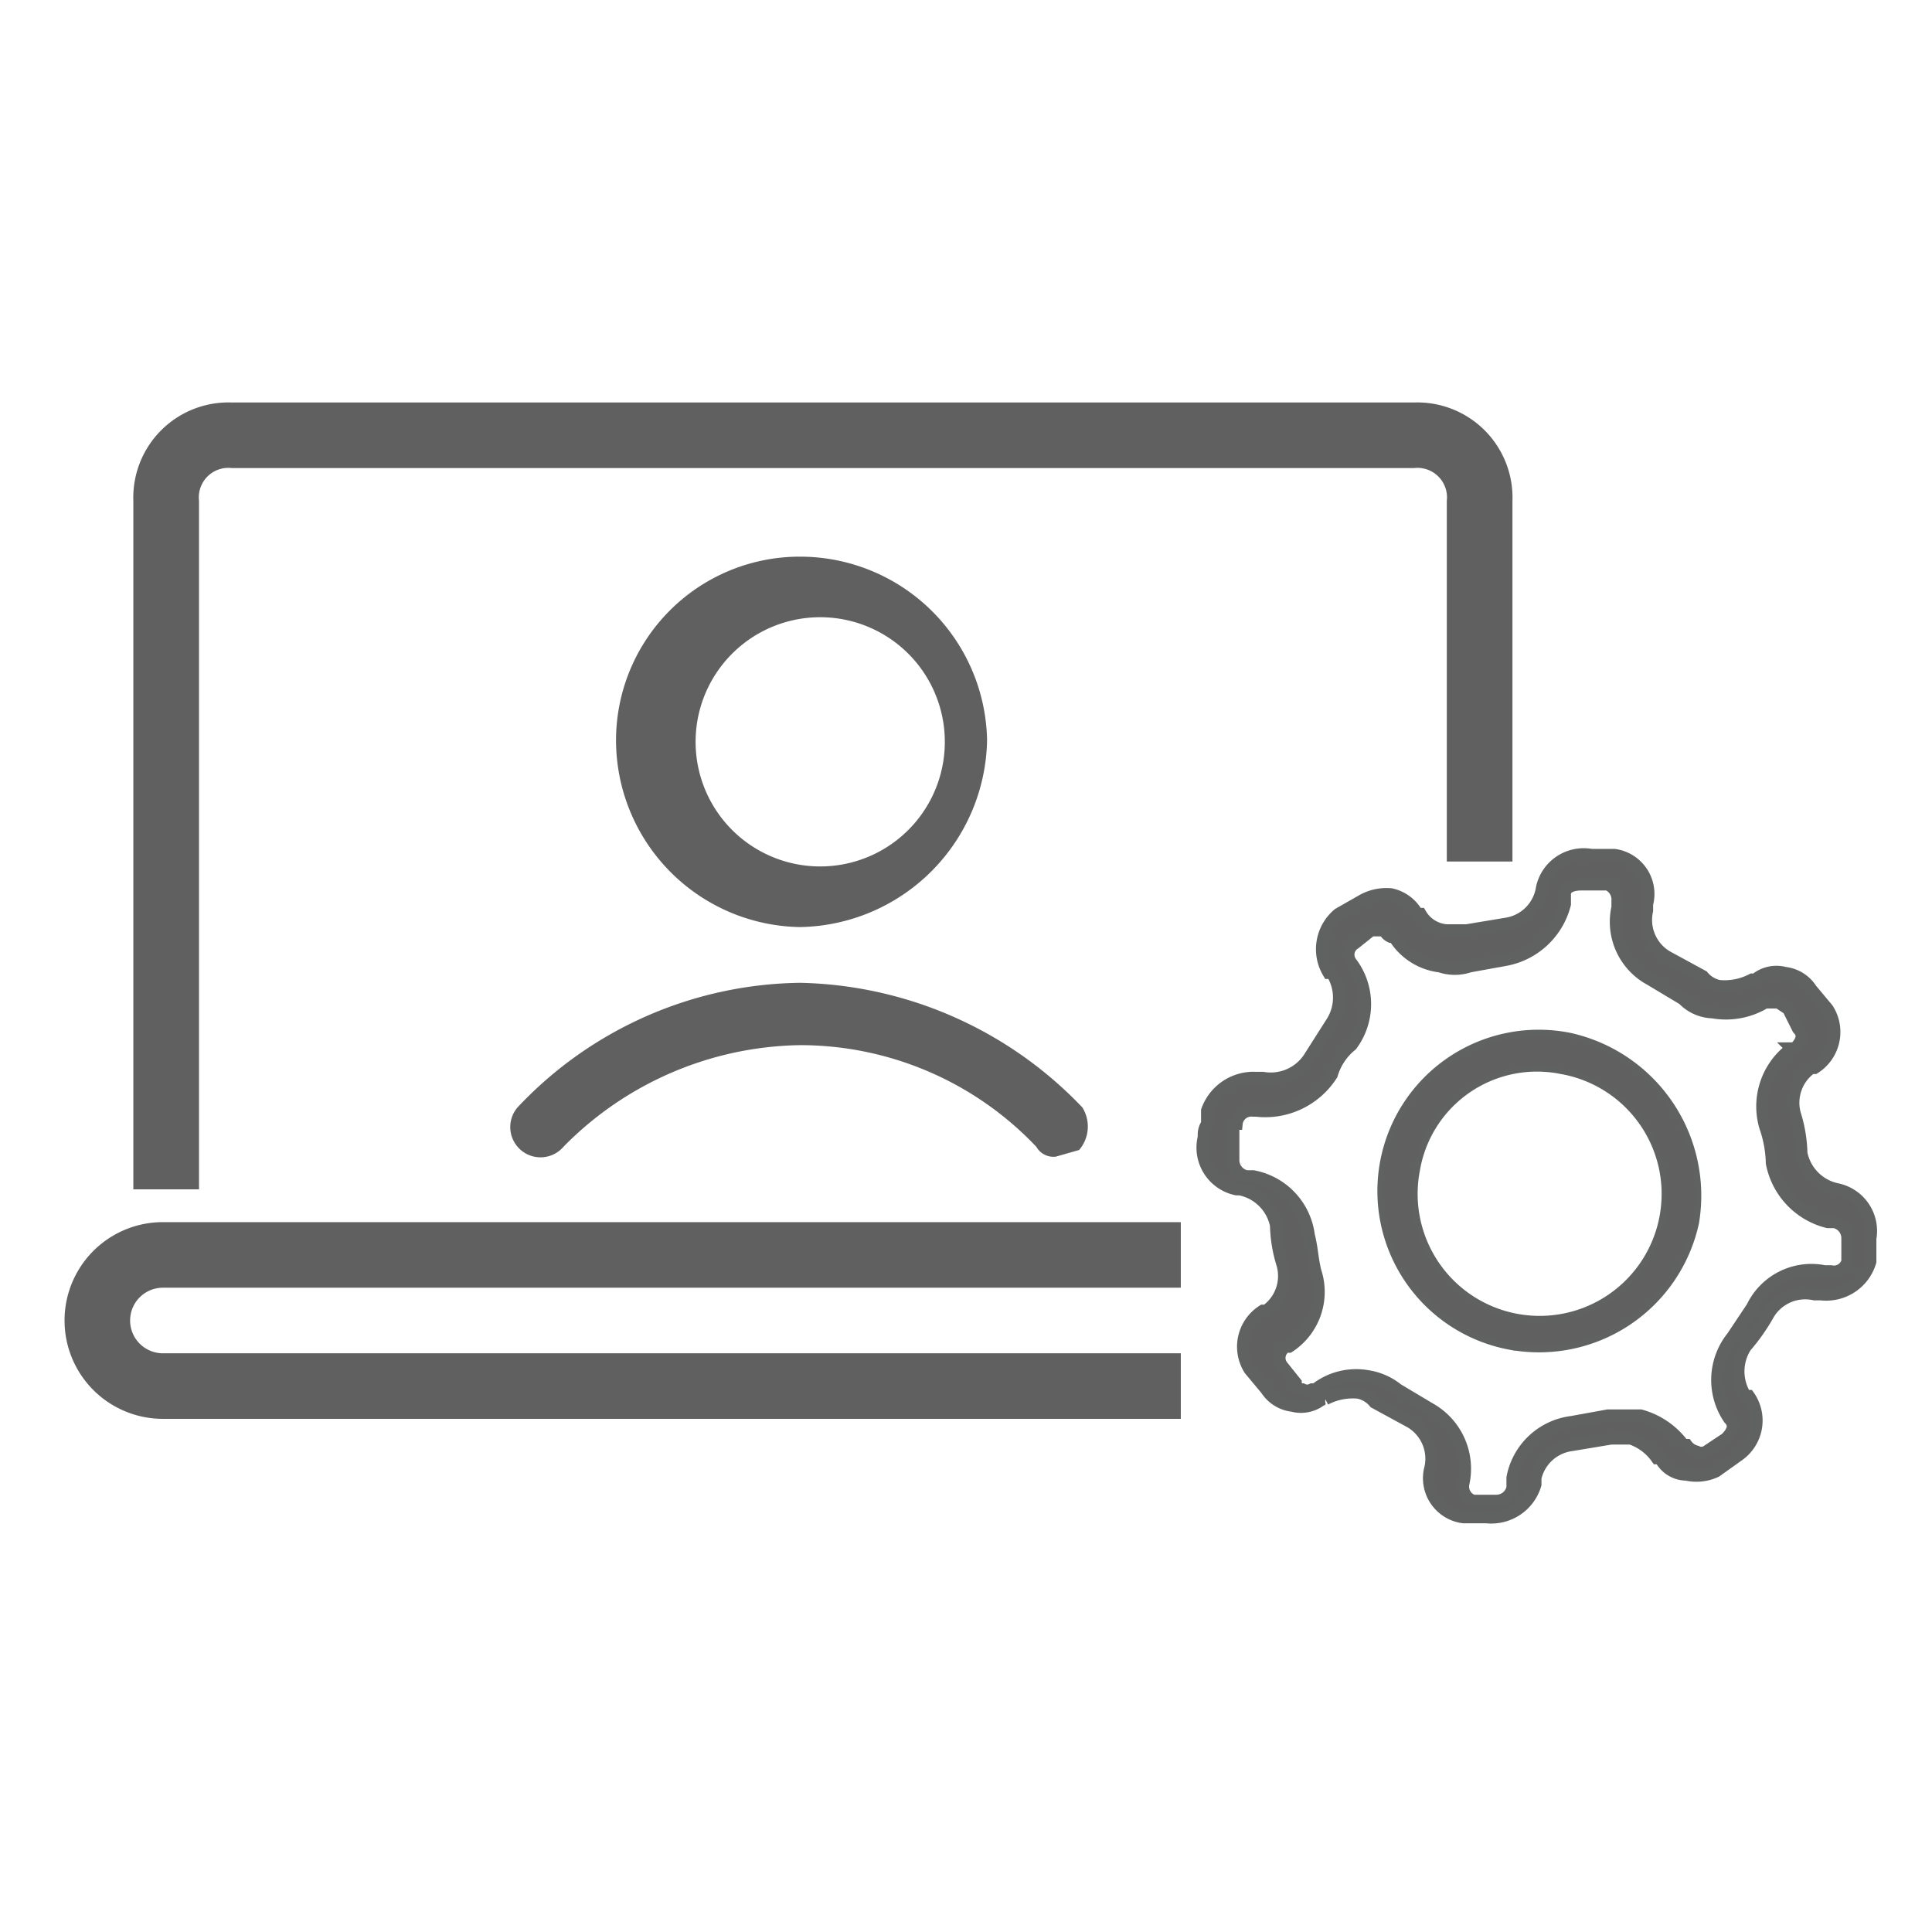
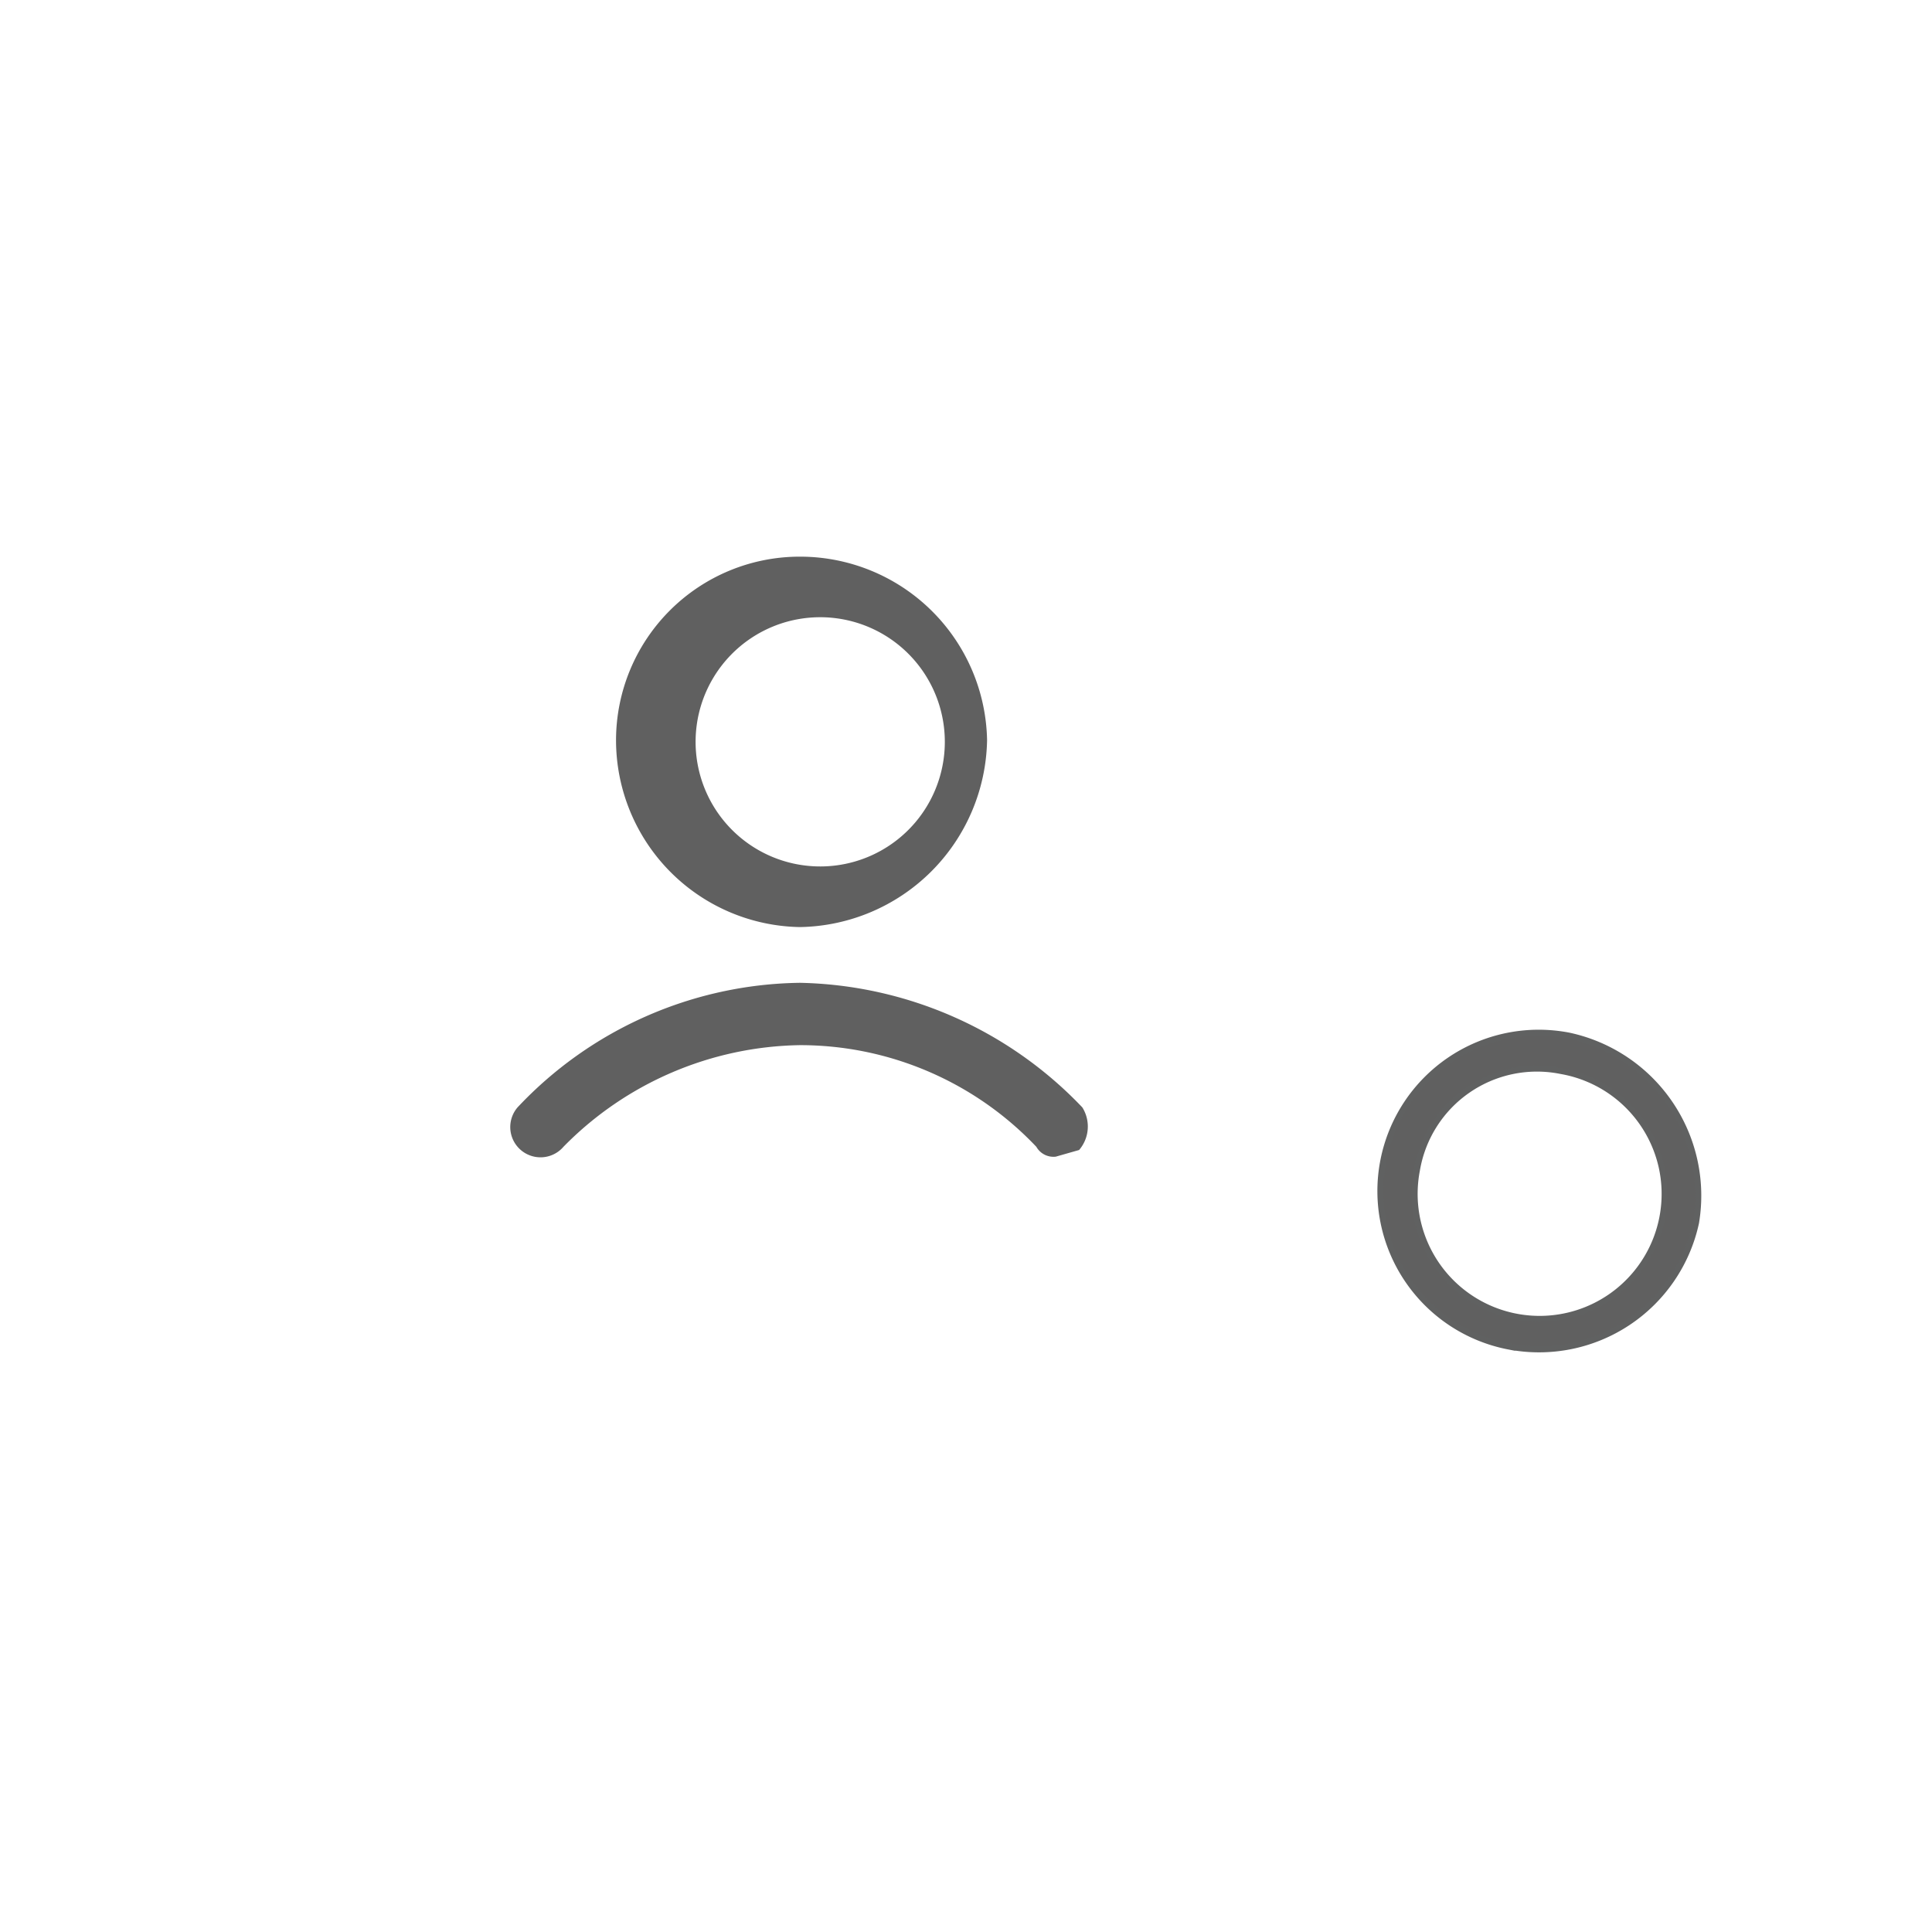
<svg xmlns="http://www.w3.org/2000/svg" id="_7" data-name="7" width="120" height="120" viewBox="0 0 120 120">
  <defs>
    <style>
      .cls-1 {
        fill: #606060;
      }

      .cls-1, .cls-2 {
        fill-rule: evenodd;
      }

      .cls-2 {
        fill: none;
        stroke: #606161;
        stroke-width: 0.75px;
      }
    </style>
  </defs>
  <path id="Color_Fill_2" data-name="Color Fill 2" class="cls-1" d="M49.684,57.582A11.616,11.616,0,0,1,38.263,45.975a11.412,11.412,0,0,1,11.421-11.4,11.616,11.616,0,0,1,11.625,11.4A11.82,11.82,0,0,1,49.684,57.582m0-19.142a7.74,7.74,0,1,0,7.745,3.41,7.742,7.742,0,0,0-7.745-3.41m15.908,33.4a1.224,1.224,0,0,1-1.224-.611,20.2,20.2,0,0,0-14.684-6.313A21.022,21.022,0,0,0,35,71.226a1.879,1.879,0,0,1-2.855-2.444,24.492,24.492,0,0,1,17.54-7.738,24.9,24.9,0,0,1,17.54,7.738,2.237,2.237,0,0,1-.2,2.647l-1.428.407" />
-   <path id="Color_Fill_4" data-name="Color Fill 4" class="cls-1" d="M93.941,53.509v-22.4A5.91,5.91,0,0,0,87.823,25H14.4a5.91,5.91,0,0,0-6.118,6.109V73.873h4.079V31.109a1.834,1.834,0,0,1,2.04-2.036H87.823a1.834,1.834,0,0,1,2.04,2.036v22.4h4.079ZM10.118,88.127H73.342V84.055H10.118a2.036,2.036,0,1,1,0-4.073H73.342V75.909H10.118a6.109,6.109,0,1,0,0,12.218" />
  <path id="Color_Fill_6" data-name="Color Fill 6" class="cls-2" d="M93.737,83.444a9.789,9.789,0,0,0,11.421-7.535,9.978,9.978,0,0,0-7.75-11.4,9.645,9.645,0,1,0-3.671,18.938h0ZM103.4,72.466a7.952,7.952,0,1,1-15.579.185A7.749,7.749,0,0,1,97,66.338,7.948,7.948,0,0,1,103.4,72.466Z" />
  <path id="Color_Fill_5" data-name="Color Fill 5" class="cls-1" d="M93.737,83.444a9.789,9.789,0,0,0,11.421-7.535,9.978,9.978,0,0,0-7.75-11.4,9.645,9.645,0,1,0-3.671,18.938M97,66.338a7.941,7.941,0,1,1-9.178,6.313A7.749,7.749,0,0,1,97,66.338" />
-   <path id="Color_Fill_7" data-name="Color Fill 7" class="cls-1" d="M76.81,73.873h0.2a2.853,2.853,0,0,1,2.243,2.24,8.743,8.743,0,0,0,.408,2.444,2.645,2.645,0,0,1-1.02,2.851h-0.2a2.645,2.645,0,0,0-.816,3.665l1.02,1.222a2.244,2.244,0,0,0,1.632,1.018,2.042,2.042,0,0,0,1.835-.407h0.2a3.675,3.675,0,0,1,2.039-.407,1.734,1.734,0,0,1,1.02.611l2.243,1.222a2.645,2.645,0,0,1,1.224,2.851h0a2.444,2.444,0,0,0,2.04,3.055H92.31A2.855,2.855,0,0,0,95.369,92.2V91.793a2.65,2.65,0,0,1,2.243-2.036l2.448-.407h1.223a3.261,3.261,0,0,1,1.632,1.222h0.2a1.836,1.836,0,0,0,1.631,1.018,2.86,2.86,0,0,0,1.836-.2l1.428-1.018a2.645,2.645,0,0,0,.611-3.665h-0.2a2.849,2.849,0,0,1,0-3.055,12.387,12.387,0,0,0,1.428-2.036,2.653,2.653,0,0,1,2.855-1.222h0.408a2.855,2.855,0,0,0,3.059-2.036V76.927a2.647,2.647,0,0,0-2.039-3.055h0a2.852,2.852,0,0,1-2.243-2.24,8.779,8.779,0,0,0-.408-2.444,2.644,2.644,0,0,1,1.019-2.851h0.2a2.644,2.644,0,0,0,.816-3.666l-1.02-1.222a2.244,2.244,0,0,0-1.631-1.018,2.043,2.043,0,0,0-1.836.407h-0.2a3.674,3.674,0,0,1-2.039.407,1.736,1.736,0,0,1-1.02-.611l-2.243-1.222a2.646,2.646,0,0,1-1.224-2.851V56.156a2.445,2.445,0,0,0-2.039-3.055H98.836a2.651,2.651,0,0,0-3.059,2.036h0a2.649,2.649,0,0,1-2.243,2.24l-2.447.407H89.862a2.04,2.04,0,0,1-1.632-1.018h-0.2A2.447,2.447,0,0,0,86.4,55.546a3.062,3.062,0,0,0-1.835.407l-1.428.815a2.848,2.848,0,0,0-.612,3.665h0.2a2.848,2.848,0,0,1,0,3.055L81.3,65.727a2.857,2.857,0,0,1-2.855,1.222H78.033a3.059,3.059,0,0,0-3.059,2.036V69.8a1.22,1.22,0,0,0-.2.815,2.647,2.647,0,0,0,2.04,3.055m0-4.073a0.912,0.912,0,0,1,1.02-.815h0.2a4.9,4.9,0,0,0,4.691-2.24,3.664,3.664,0,0,1,1.224-1.833,4.271,4.271,0,0,0,0-5.091h0a0.814,0.814,0,0,1,.2-1.222l1.02-.815h0.816a0.77,0.77,0,0,0,.408.407h0.2a3.875,3.875,0,0,0,2.855,1.833,2.86,2.86,0,0,0,1.835,0l2.243-.407A4.688,4.688,0,0,0,97.2,55.953V55.546c0-.407.408-0.611,1.02-0.611h1.632a1.018,1.018,0,0,1,.611,1.018V56.36a4.071,4.071,0,0,0,2.04,4.48l2.039,1.222a2.656,2.656,0,0,0,1.836.815,4.7,4.7,0,0,0,3.263-.611h0.816l0.612,0.407,0.612,1.222c0.407,0.407.2,0.815-.2,1.222h-0.2A4.476,4.476,0,0,0,109.645,70a7.311,7.311,0,0,1,.408,2.24,4.686,4.686,0,0,0,3.467,3.665h0.408a1.019,1.019,0,0,1,.816,1.018v1.425a0.863,0.863,0,0,1-1.02.611h-0.408a4.081,4.081,0,0,0-4.487,2.24l-1.223,1.833a4.269,4.269,0,0,0-.2,5.091h0c0.408,0.407.2,0.814-.2,1.222l-1.224.814a0.651,0.651,0,0,1-.612,0,1.081,1.081,0,0,1-.612-0.407h-0.2a4.893,4.893,0,0,0-2.651-1.833H99.856l-2.243.407a4.28,4.28,0,0,0-3.671,3.462V92.4a1.019,1.019,0,0,1-1.02.815H91.494a0.941,0.941,0,0,1-.612-1.018h0a4.274,4.274,0,0,0-2.04-4.684L86.8,86.295a3.878,3.878,0,0,0-1.835-.814,4.084,4.084,0,0,0-3.263.814H81.5a0.651,0.651,0,0,1-.612,0,0.407,0.407,0,0,1-.408-0.407l-0.816-1.018a0.814,0.814,0,0,1,.2-1.222h0.2A4.07,4.07,0,0,0,81.7,78.964c-0.2-.814-0.2-1.425-0.408-2.24a4.279,4.279,0,0,0-3.467-3.665H77.421a1.019,1.019,0,0,1-.816-1.018c0.2-2.444,0-2.24,0-2.24" />
-   <path id="Color_Fill_8" data-name="Color Fill 8" class="cls-2" d="M77.013,73.873a2.853,2.853,0,0,1,2.243,2.24,8.743,8.743,0,0,0,.408,2.444,2.645,2.645,0,0,1-1.02,2.851h-0.2a2.645,2.645,0,0,0-.816,3.665l1.02,1.222a2.244,2.244,0,0,0,1.632,1.018,2.042,2.042,0,0,0,1.835-.407h0.2a3.675,3.675,0,0,1,2.039-.407,1.734,1.734,0,0,1,1.02.611l2.243,1.222a2.645,2.645,0,0,1,1.224,2.851h0a2.444,2.444,0,0,0,2.04,3.055H92.31A2.855,2.855,0,0,0,95.369,92.2V91.793a2.65,2.65,0,0,1,2.243-2.036l2.448-.407h1.223a3.261,3.261,0,0,1,1.632,1.222h0.2a1.836,1.836,0,0,0,1.631,1.018,2.86,2.86,0,0,0,1.836-.2l1.428-1.018a2.645,2.645,0,0,0,.611-3.665h-0.2a2.849,2.849,0,0,1,0-3.055,12.387,12.387,0,0,0,1.428-2.036,2.653,2.653,0,0,1,2.855-1.222h0.408a2.855,2.855,0,0,0,3.059-2.036V76.927a2.647,2.647,0,0,0-2.039-3.055h0a2.852,2.852,0,0,1-2.243-2.24,8.779,8.779,0,0,0-.408-2.444,2.644,2.644,0,0,1,1.019-2.851h0.2a2.644,2.644,0,0,0,.816-3.666l-1.02-1.222a2.244,2.244,0,0,0-1.631-1.018,2.043,2.043,0,0,0-1.836.407h-0.2a3.674,3.674,0,0,1-2.039.407,1.736,1.736,0,0,1-1.02-.611l-2.243-1.222a2.646,2.646,0,0,1-1.224-2.851V56.156a2.445,2.445,0,0,0-2.039-3.055H98.836a2.651,2.651,0,0,0-3.059,2.036h0a2.649,2.649,0,0,1-2.243,2.24l-2.447.407H89.862a2.04,2.04,0,0,1-1.632-1.018h-0.2A2.447,2.447,0,0,0,86.4,55.546a3.062,3.062,0,0,0-1.835.407l-1.428.815a2.848,2.848,0,0,0-.612,3.665h0.2a2.848,2.848,0,0,1,0,3.055L81.3,65.727a2.857,2.857,0,0,1-2.855,1.222H78.033a3.059,3.059,0,0,0-3.059,2.036V69.8a1.22,1.22,0,0,0-.2.815,2.647,2.647,0,0,0,2.04,3.258h0.2ZM76.81,69.8a0.912,0.912,0,0,1,1.02-.814h0.2a4.9,4.9,0,0,0,4.691-2.24,3.664,3.664,0,0,1,1.224-1.833,4.271,4.271,0,0,0,0-5.091h0a0.814,0.814,0,0,1,.2-1.222l1.02-.815h0.816a0.77,0.77,0,0,0,.408.407h0.2a3.876,3.876,0,0,0,2.855,1.833,2.86,2.86,0,0,0,1.835,0l2.243-.407A4.688,4.688,0,0,0,97.2,56.156V55.546c0-.407.408-0.611,1.02-0.611h1.632a1.018,1.018,0,0,1,.611,1.018V56.36a4.071,4.071,0,0,0,2.04,4.48l2.039,1.222a2.656,2.656,0,0,0,1.836.815,4.7,4.7,0,0,0,3.263-.611h0.816l0.612,0.407,0.612,1.222c0.407,0.407.2,0.815-.2,1.222h-0.2A4.476,4.476,0,0,0,109.645,70a7.311,7.311,0,0,1,.408,2.24,4.686,4.686,0,0,0,3.467,3.665h0.408a1.019,1.019,0,0,1,.816,1.018v1.425a0.863,0.863,0,0,1-1.02.611h-0.408a4.081,4.081,0,0,0-4.487,2.24l-1.223,1.833a4.269,4.269,0,0,0-.2,5.091h0c0.408,0.407.2,0.814-.2,1.222l-1.224.814a0.651,0.651,0,0,1-.612,0,1.081,1.081,0,0,1-.612-0.407h-0.2a4.893,4.893,0,0,0-2.651-1.833H99.856l-2.243.407a4.28,4.28,0,0,0-3.671,3.462V92.4a1.019,1.019,0,0,1-1.02.815H91.494a0.941,0.941,0,0,1-.612-1.018h0a4.274,4.274,0,0,0-2.04-4.684L86.8,86.295a3.878,3.878,0,0,0-1.835-.814,4.084,4.084,0,0,0-3.263.814H81.5a0.651,0.651,0,0,1-.612,0,0.407,0.407,0,0,1-.408-0.407l-0.816-1.018a0.814,0.814,0,0,1,.2-1.222h0.2A4.07,4.07,0,0,0,81.7,78.964c-0.2-.814-0.2-1.425-0.408-2.24a4.279,4.279,0,0,0-3.467-3.665H77.421a1.019,1.019,0,0,1-.816-1.018V69.8h0.2Z" />
</svg>